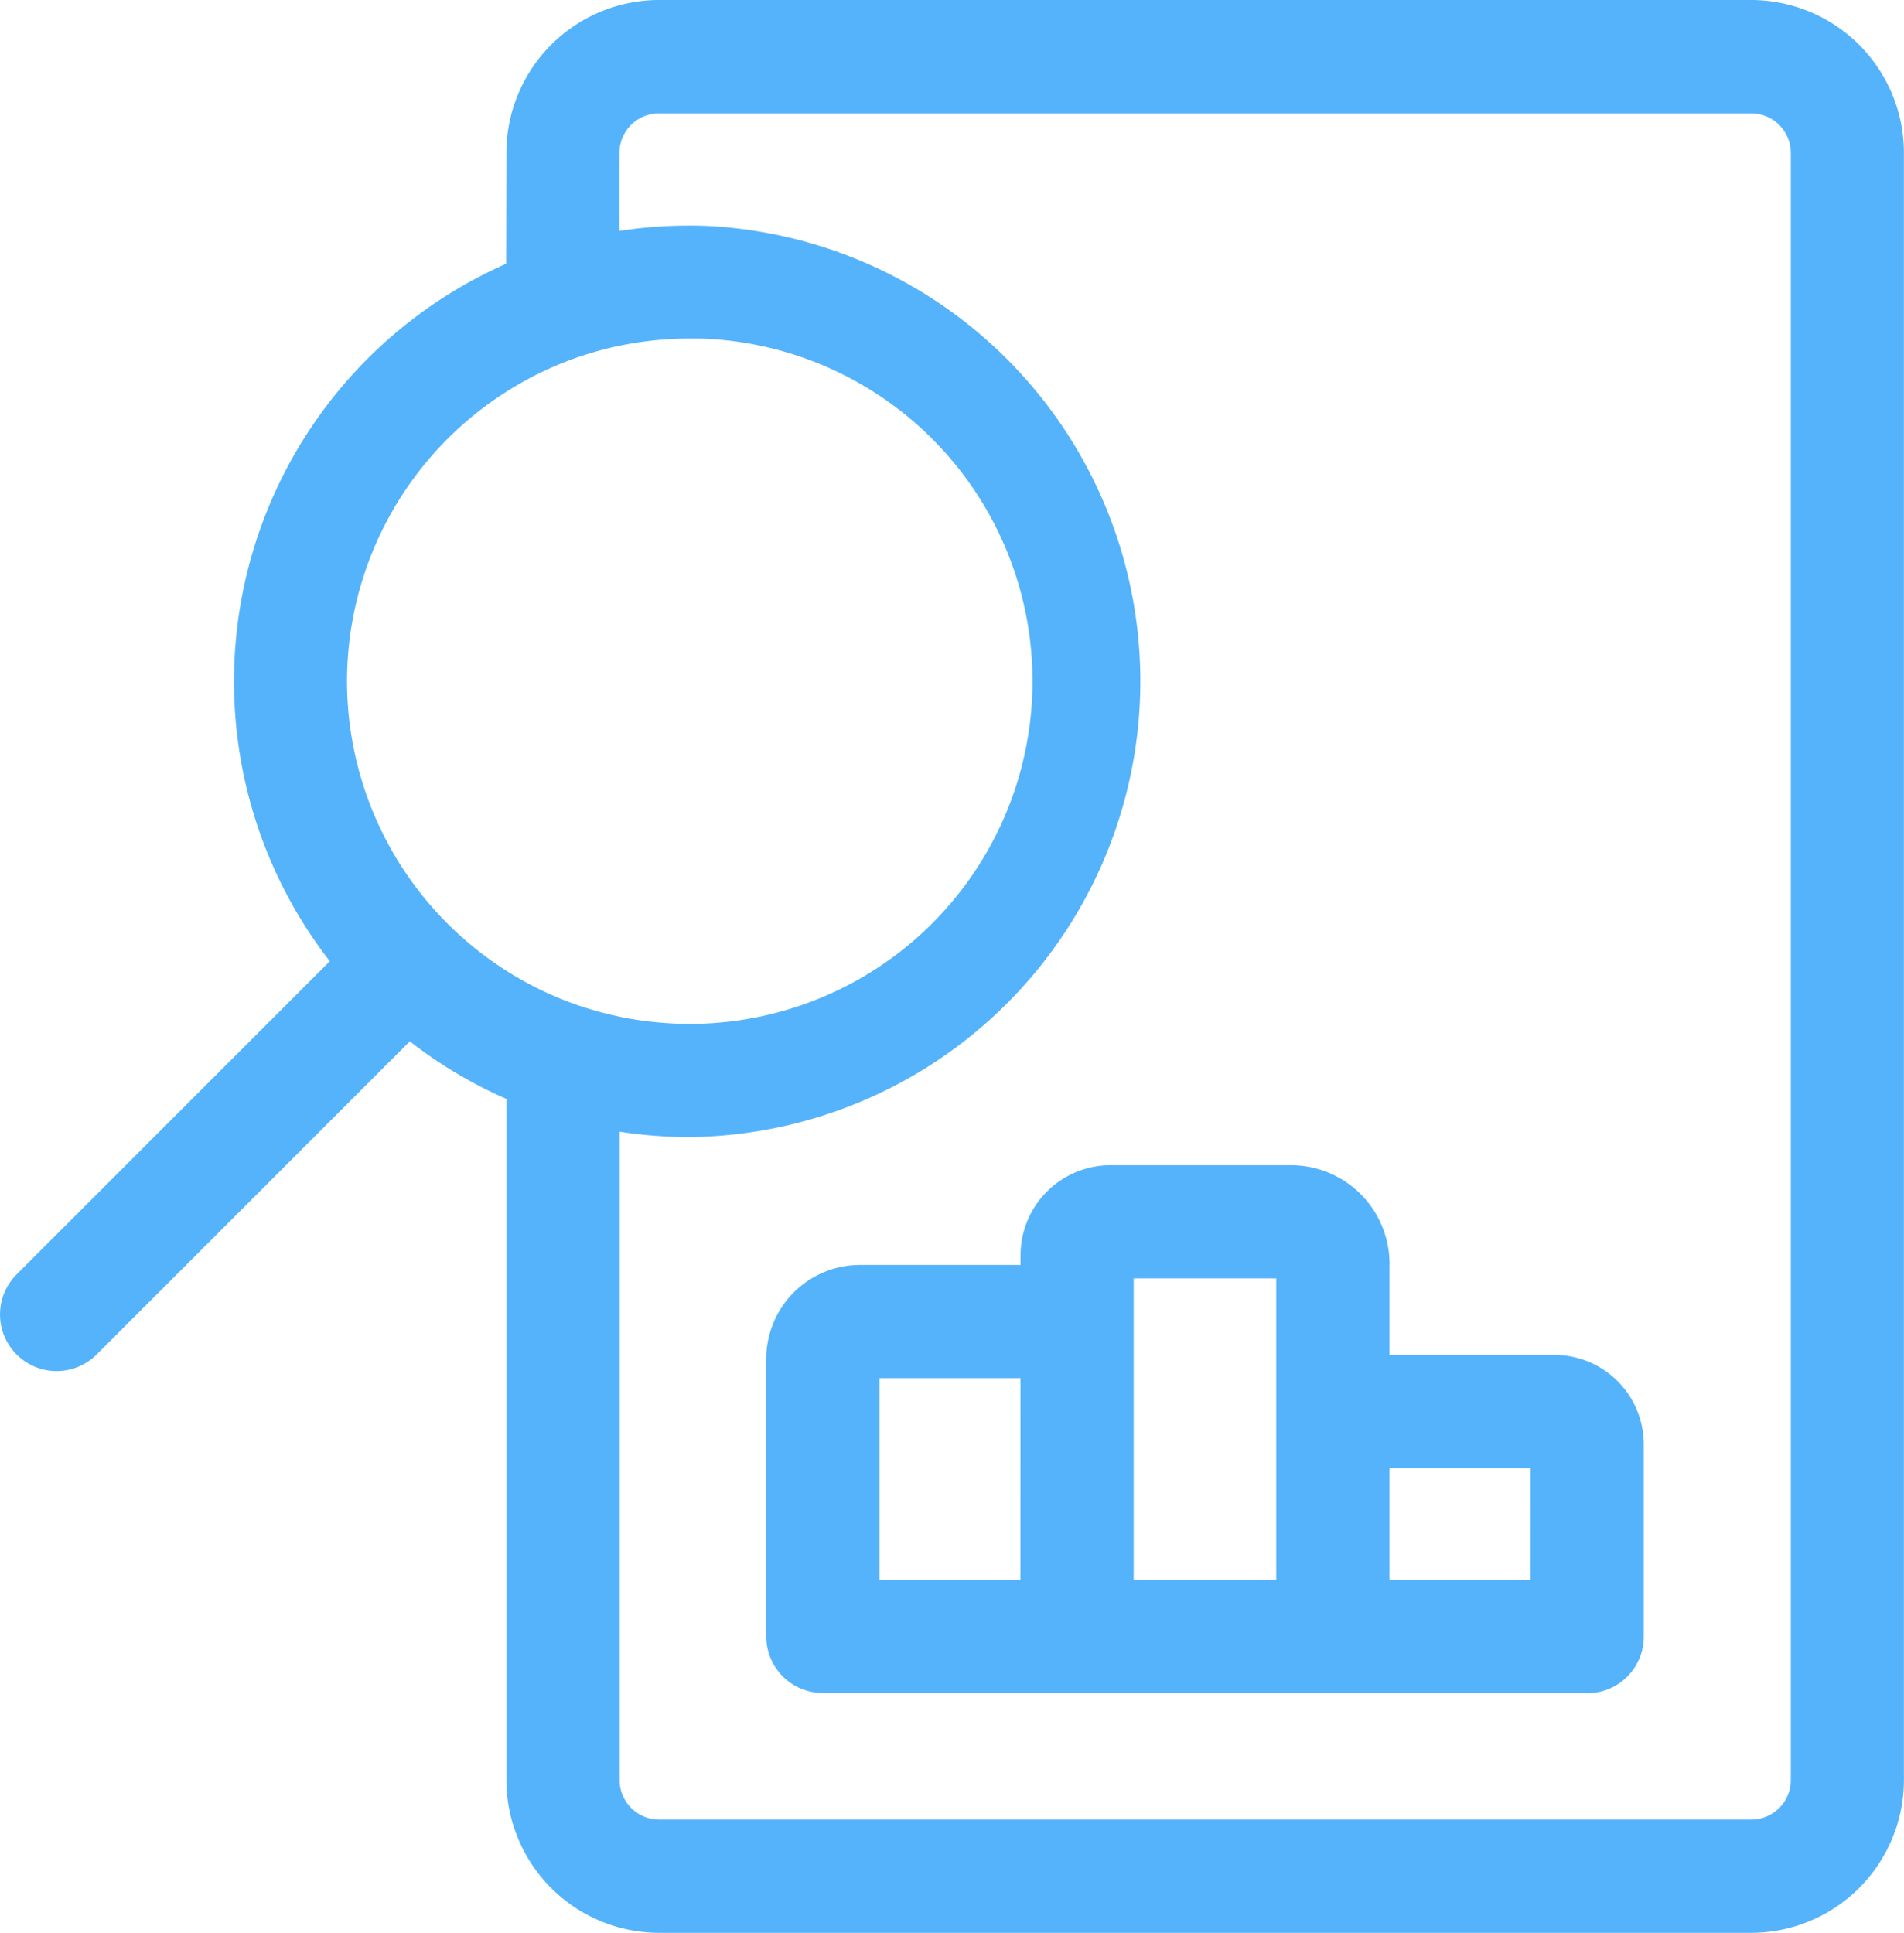
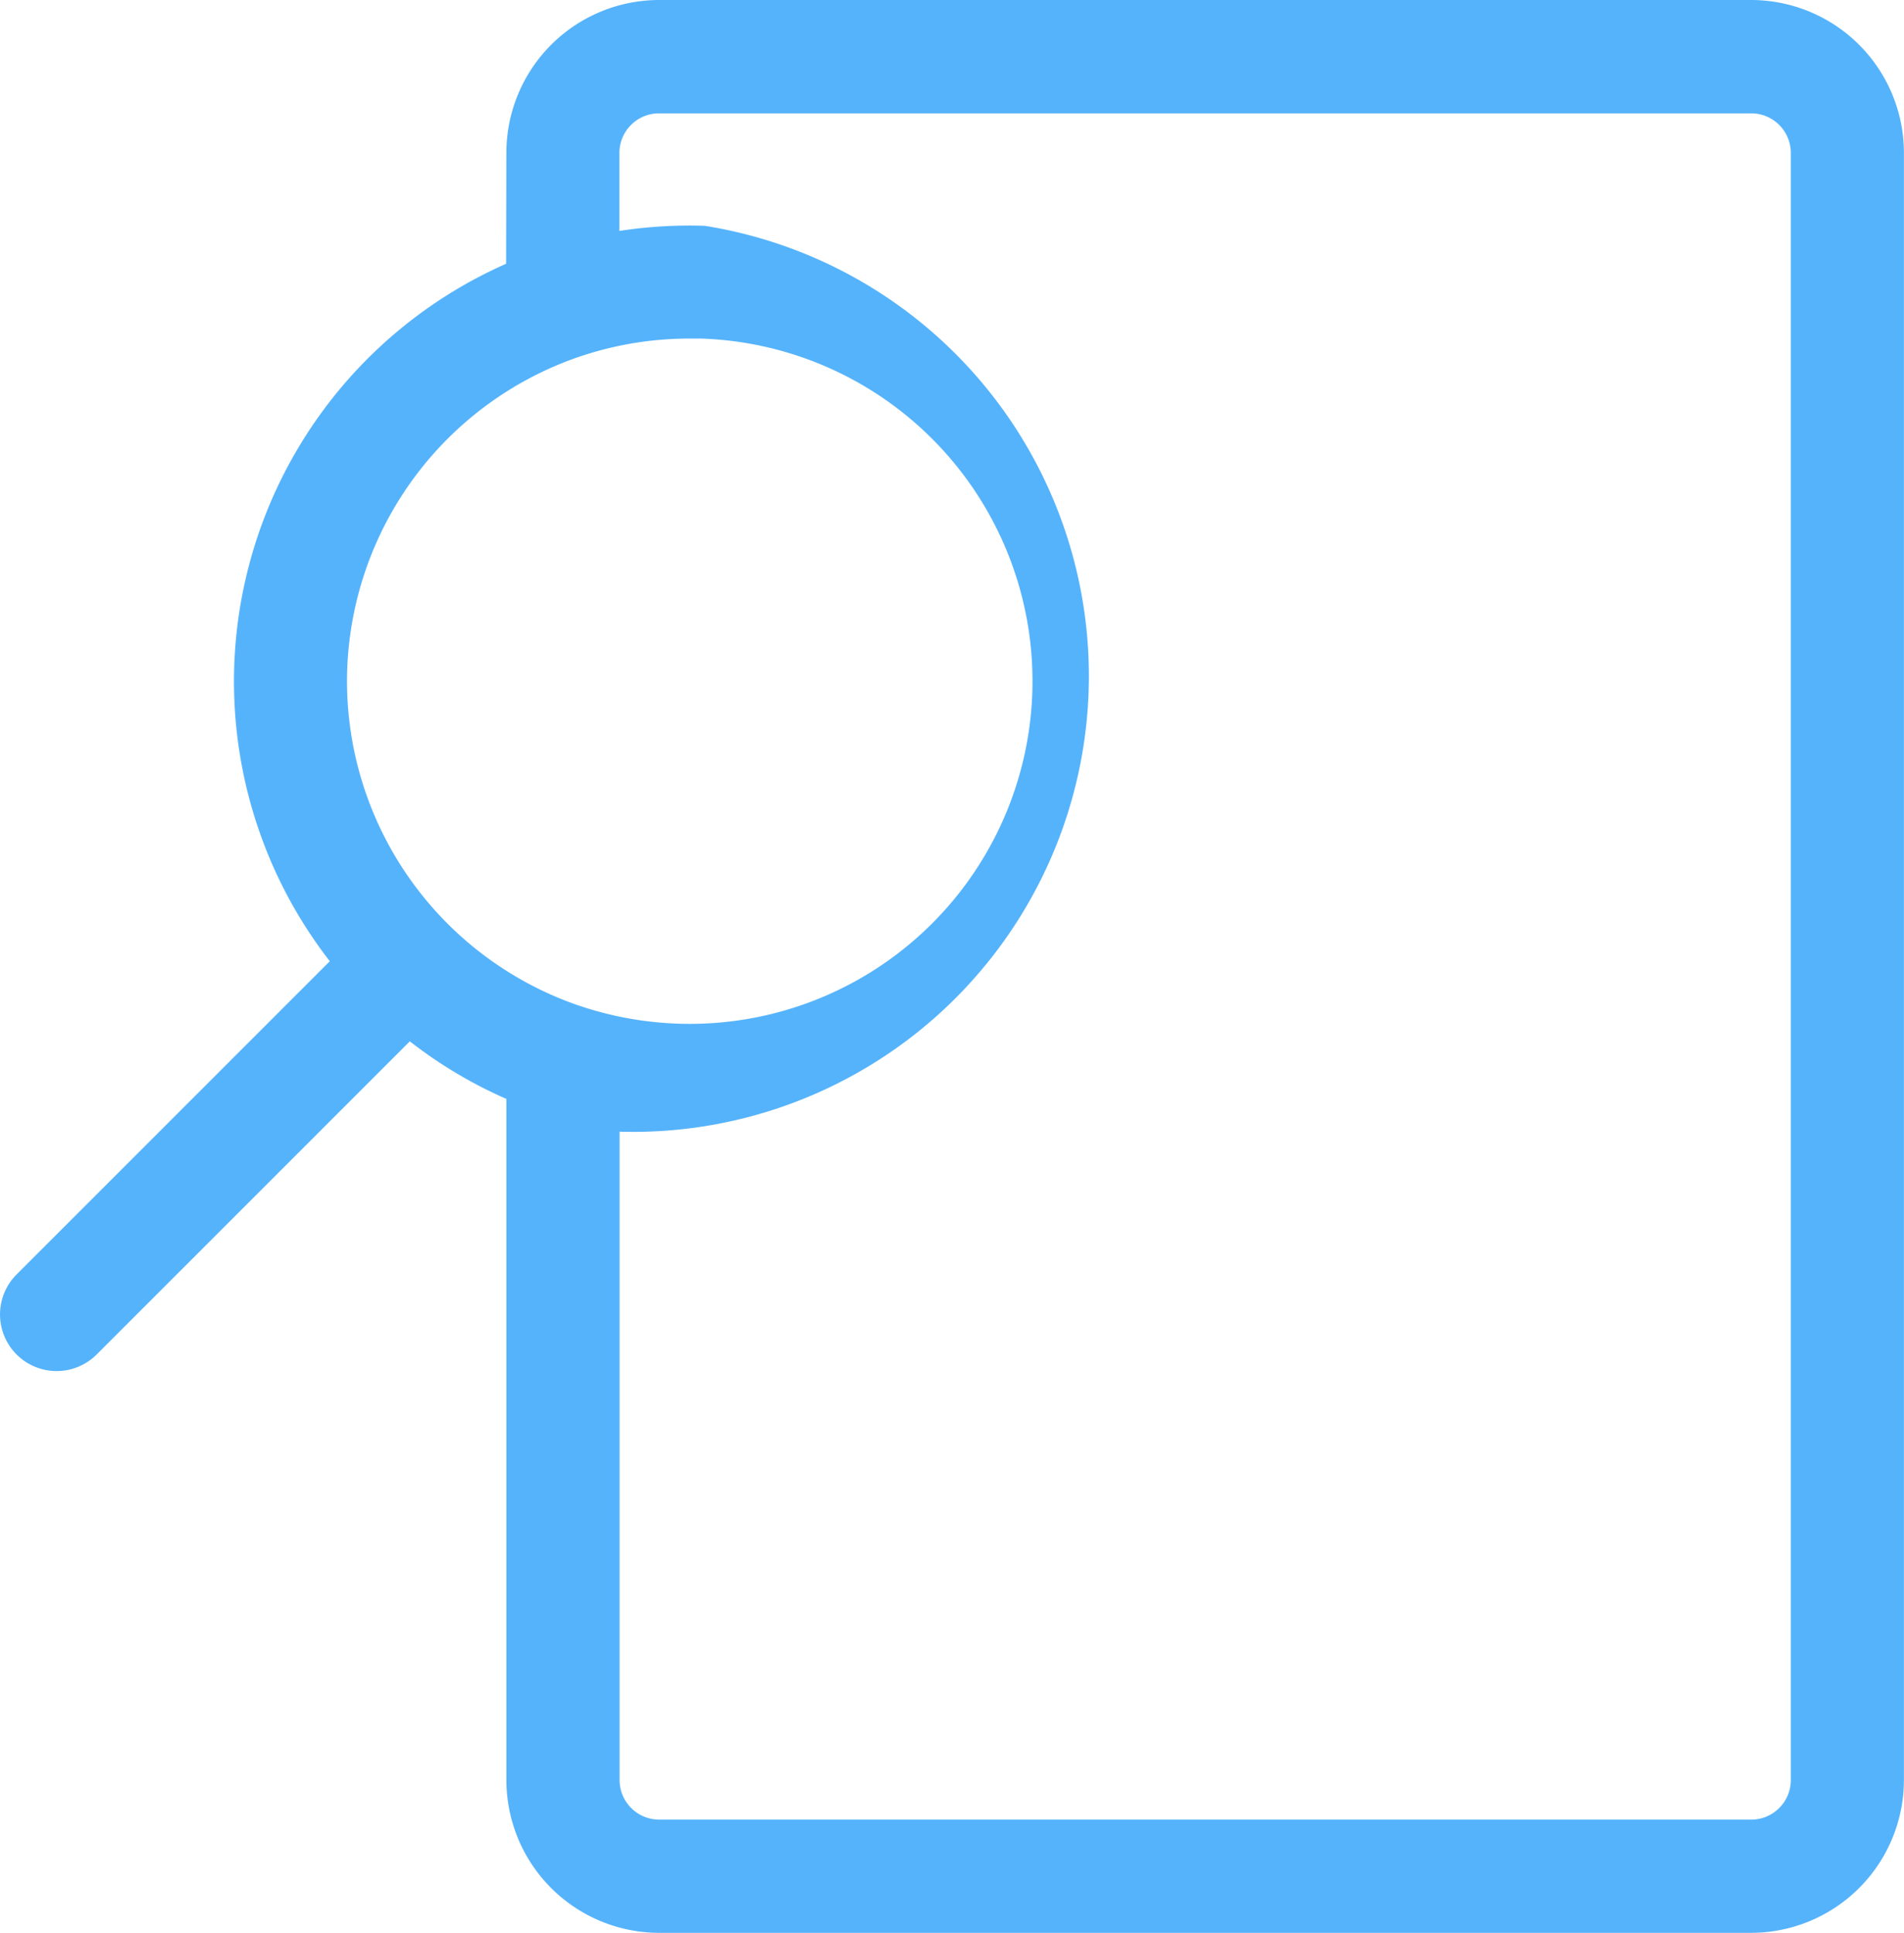
<svg xmlns="http://www.w3.org/2000/svg" width="43" height="43.648" viewBox="0 0 43 43.648">
  <defs>
    <style>.a{fill:#55b3fc;}</style>
  </defs>
  <g transform="translate(-3.802)">
-     <path class="a" d="M43.353,0H18.688a3.453,3.453,0,0,0-3.45,3.447l-.006,2.51A10.31,10.31,0,0,0,11.25,21.708L4.177,28.781a1.278,1.278,0,1,0,1.808,1.808l7.072-7.072a10.2,10.2,0,0,0,2.181,1.3V40.2a3.454,3.454,0,0,0,3.45,3.45H43.353A3.454,3.454,0,0,0,46.8,40.2V3.45A3.454,3.454,0,0,0,43.353,0ZM11.643,15.131a7.756,7.756,0,0,1,5.226-7.07l.046-.015a7.724,7.724,0,0,1,2.458-.4c.087,0,.175,0,.263,0a7.74,7.74,0,0,1-.513,15.472,7.768,7.768,0,0,1-2.2-.393l-.047-.015a7.751,7.751,0,0,1-5.233-7.585ZM44.246,40.2a.894.894,0,0,1-.893.893H18.688a.894.894,0,0,1-.893-.893V25.557a10.387,10.387,0,0,0,1.587.122A10.295,10.295,0,0,0,19.72,5.1a10.4,10.4,0,0,0-1.929.115l0-1.762a.894.894,0,0,1,.893-.893H43.353a.894.894,0,0,1,.893.893V40.2Z" transform="translate(0 0)" />
-     <path class="a" d="M225.384,320.683a1.278,1.278,0,0,0,1.278-1.278v-4.343a2.022,2.022,0,0,0-2.02-2.02H220.92v-2.059a2.228,2.228,0,0,0-2.225-2.225h-4.076a2.034,2.034,0,0,0-2.032,2.031v.221h-3.624a2.121,2.121,0,0,0-2.119,2.119V319.4a1.278,1.278,0,0,0,1.278,1.278h17.261Zm-12.8-2.557H209.4v-4.559h3.185Zm2.558-6.812h3.219v6.812h-3.219Zm8.961,6.812H220.92V315.6h3.185Z" transform="translate(-185.737 -282.444)" />
+     <path class="a" d="M43.353,0H18.688a3.453,3.453,0,0,0-3.45,3.447l-.006,2.51A10.31,10.31,0,0,0,11.25,21.708L4.177,28.781a1.278,1.278,0,1,0,1.808,1.808l7.072-7.072a10.2,10.2,0,0,0,2.181,1.3V40.2a3.454,3.454,0,0,0,3.45,3.45H43.353A3.454,3.454,0,0,0,46.8,40.2V3.45A3.454,3.454,0,0,0,43.353,0ZM11.643,15.131a7.756,7.756,0,0,1,5.226-7.07l.046-.015a7.724,7.724,0,0,1,2.458-.4c.087,0,.175,0,.263,0a7.74,7.74,0,0,1-.513,15.472,7.768,7.768,0,0,1-2.2-.393l-.047-.015a7.751,7.751,0,0,1-5.233-7.585ZM44.246,40.2a.894.894,0,0,1-.893.893H18.688a.894.894,0,0,1-.893-.893V25.557A10.295,10.295,0,0,0,19.72,5.1a10.4,10.4,0,0,0-1.929.115l0-1.762a.894.894,0,0,1,.893-.893H43.353a.894.894,0,0,1,.893.893V40.2Z" transform="translate(0 0)" />
  </g>
</svg>